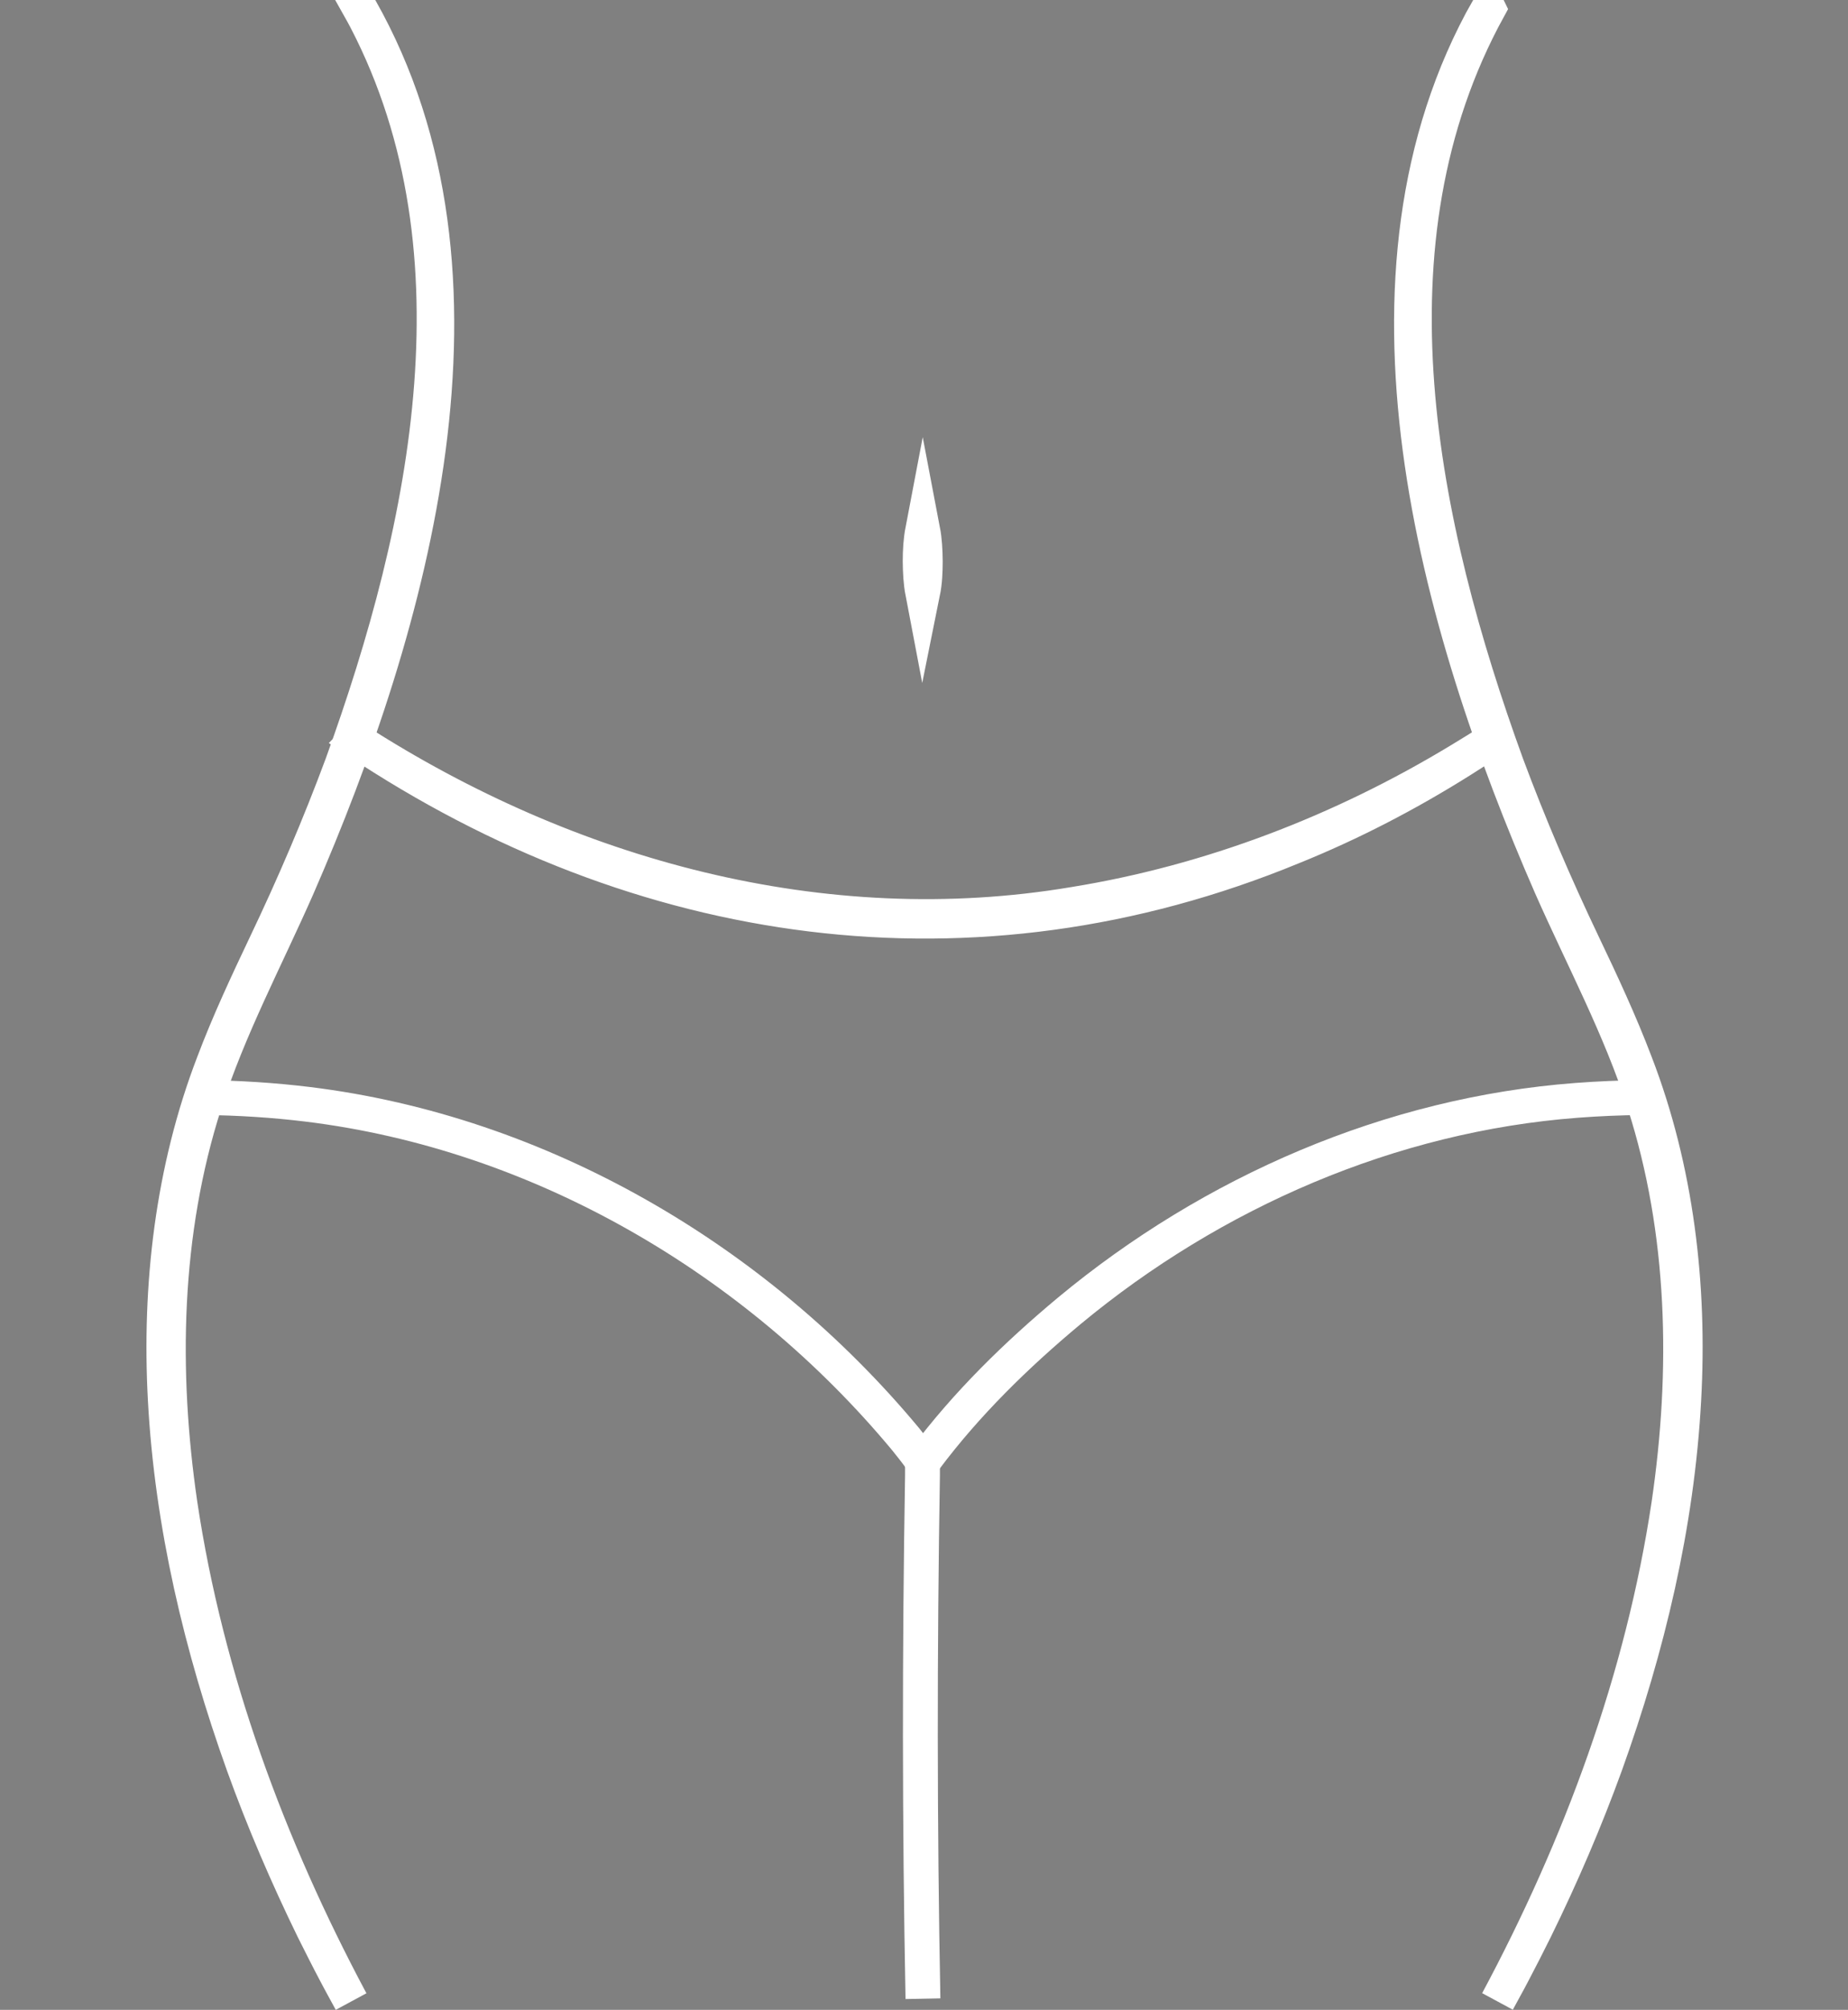
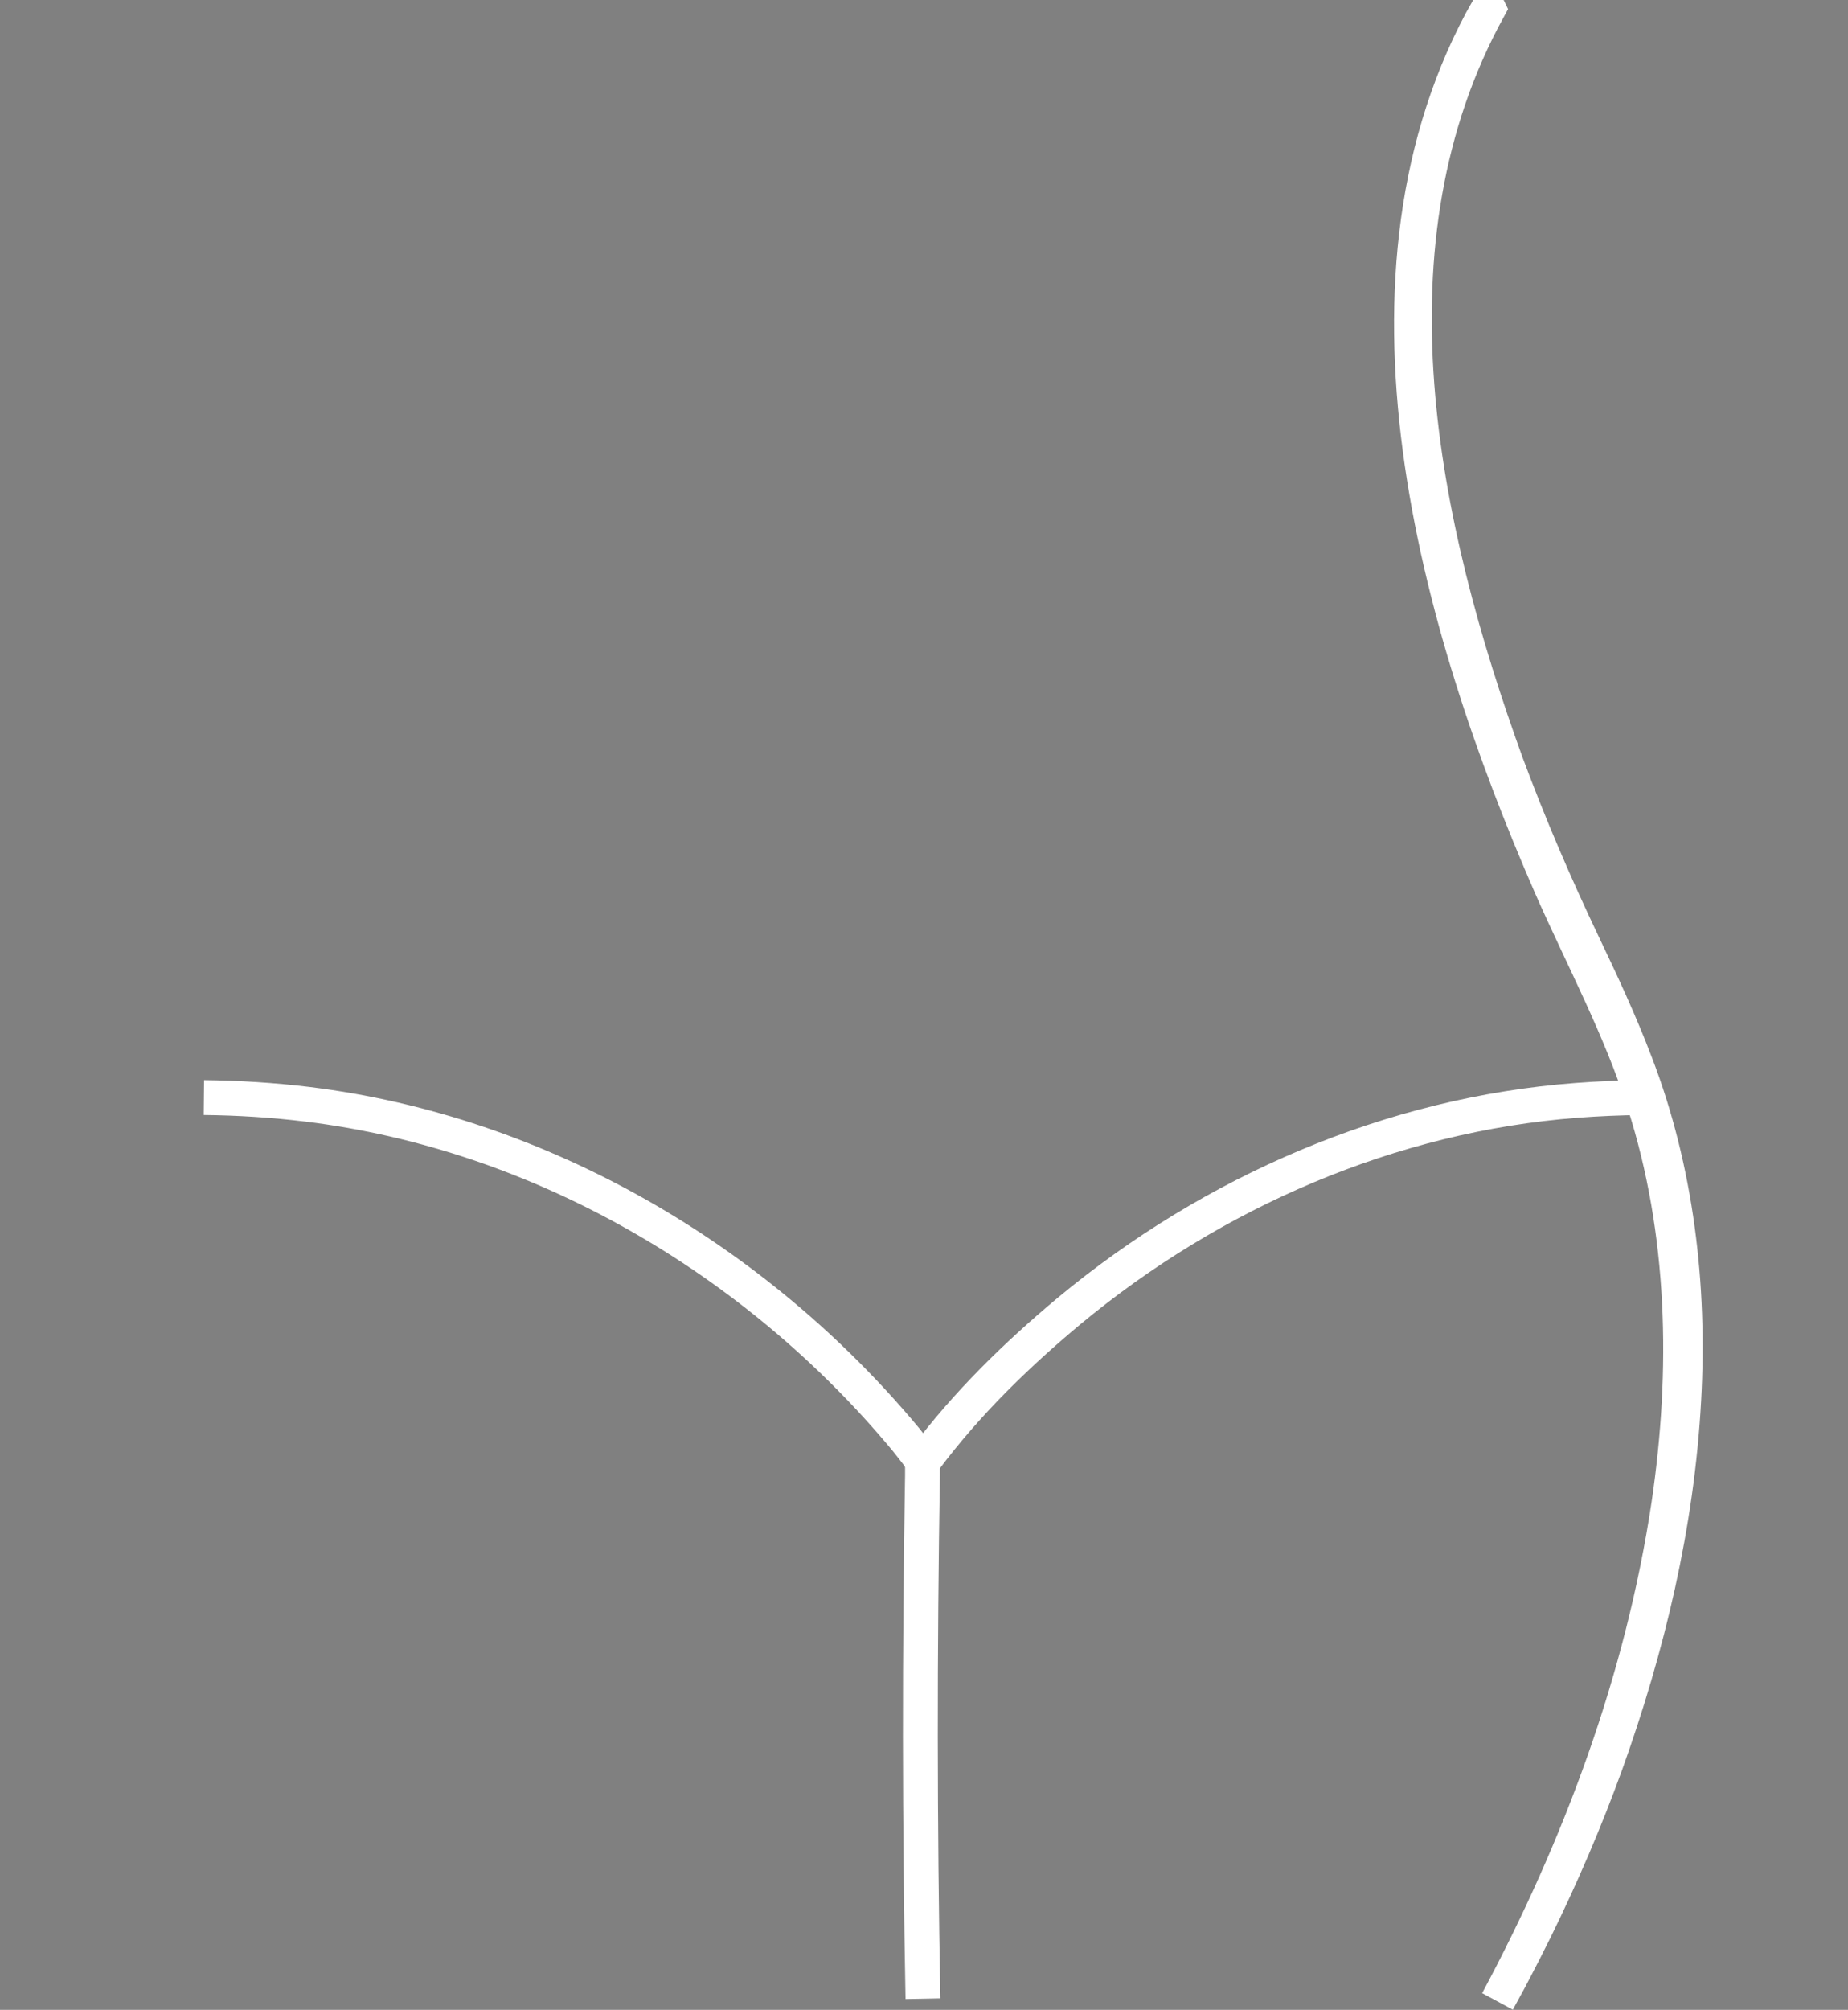
<svg xmlns="http://www.w3.org/2000/svg" id="femme" viewBox="0 0 159.08 172.94">
  <rect x="0" y="0" width="159.08" height="172.94" fill="#808080" stroke="none" />
  <defs>
    <style>      .cls-1 {        fill: none;      }      .cls-1, .cls-2 {        stroke: #fff;        stroke-miterlimit: 10;        stroke-width: 3px;      }      .cls-2 {        fill: #000;      }    </style>
  </defs>
-   <path class="cls-2" d="M79.43,45.61c.17.89.21,1.79.22,2.69,0,.9-.04,1.8-.22,2.69-.17-.89-.21-1.79-.22-2.69,0-.9.05-1.8.22-2.69h0Z" />
  <g>
    <path class="cls-1" d="M141.32,94.44c-1.85.02-3.75.1-5.59.24-16.02,1.21-31.36,7.89-43.68,18.11-4.56,3.8-8.86,8-12.42,12.76-.09.12-.27.12-.35,0-.43-.6-.89-1.18-1.36-1.76-12.84-15.42-31.42-26.32-51.44-28.77-2.94-.36-5.97-.55-8.93-.58h0" />
    <path class="cls-2" d="M79.45,171.98h0c-.29-14.95-.29-30.07-.04-45.02v-1.39" />
  </g>
-   <path class="cls-2" d="M30.65,63.68c18.28,11.75,40.16,17.77,61.81,14.13,11.75-1.9,23.06-6.25,33.23-12.41.93-.56,1.85-1.13,2.76-1.71-.9.61-1.81,1.19-2.73,1.77-4.59,2.88-9.42,5.39-14.45,7.42-27.49,11.33-56.13,7.15-80.63-9.19h0Z" />
  <path class="cls-2" d="M128.13.74c-11.06,20.15-5.89,44.54,1.56,65.04,1.95,5.24,4.16,10.39,6.57,15.44,1.61,3.37,3.19,6.76,4.52,10.26,3.54,9.19,4.7,19.17,4.16,28.96-.58,10.74-3.11,21.32-6.74,31.41-1.75,4.82-3.79,9.56-6.05,14.16-.56,1.14-1.32,2.62-1.91,3.74-.21.42-.44.82-.66,1.23l-.67,1.23c7.14-13.34,12.5-27.77,14.75-42.77,1.69-11.48,1.45-23.43-2.12-34.54-2.06-6.45-5.28-12.43-8.01-18.61-9.88-22.63-18.42-52.64-5.41-75.57h0Z" />
-   <path class="cls-2" d="M31,.74c12.98,22.91,4.46,52.95-5.39,75.56-2.72,6.18-5.93,12.17-7.99,18.62-3.57,11.11-3.8,23.06-2.12,34.53,2.25,15,7.59,29.42,14.72,42.77,0,0-.67-1.23-.67-1.23-.22-.41-.45-.82-.66-1.23-.61-1.15-1.33-2.58-1.91-3.74-2.25-4.61-4.29-9.34-6.03-14.17-3.62-10.1-6.14-20.68-6.72-31.41-.53-9.79.62-19.77,4.15-28.96,1.32-3.5,2.91-6.89,4.51-10.26,2.41-5.05,4.61-10.19,6.56-15.44,7.43-20.51,12.59-44.9,1.55-65.04h0Z" />
</svg>